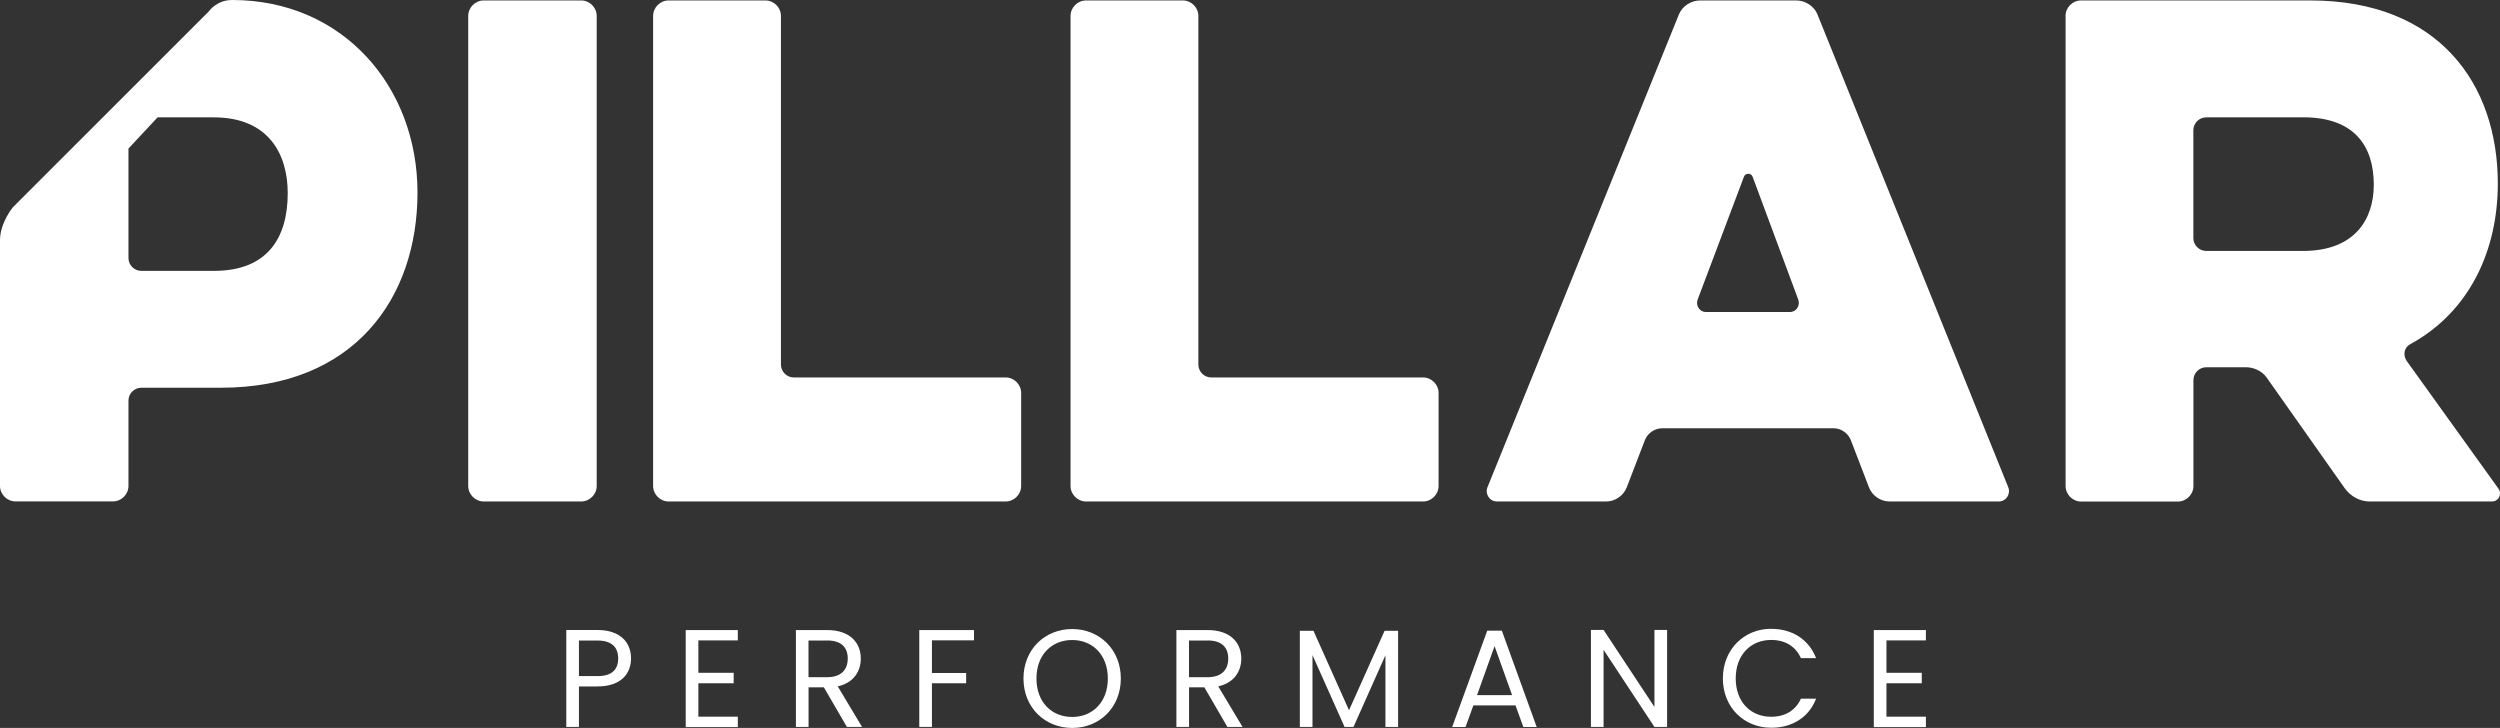
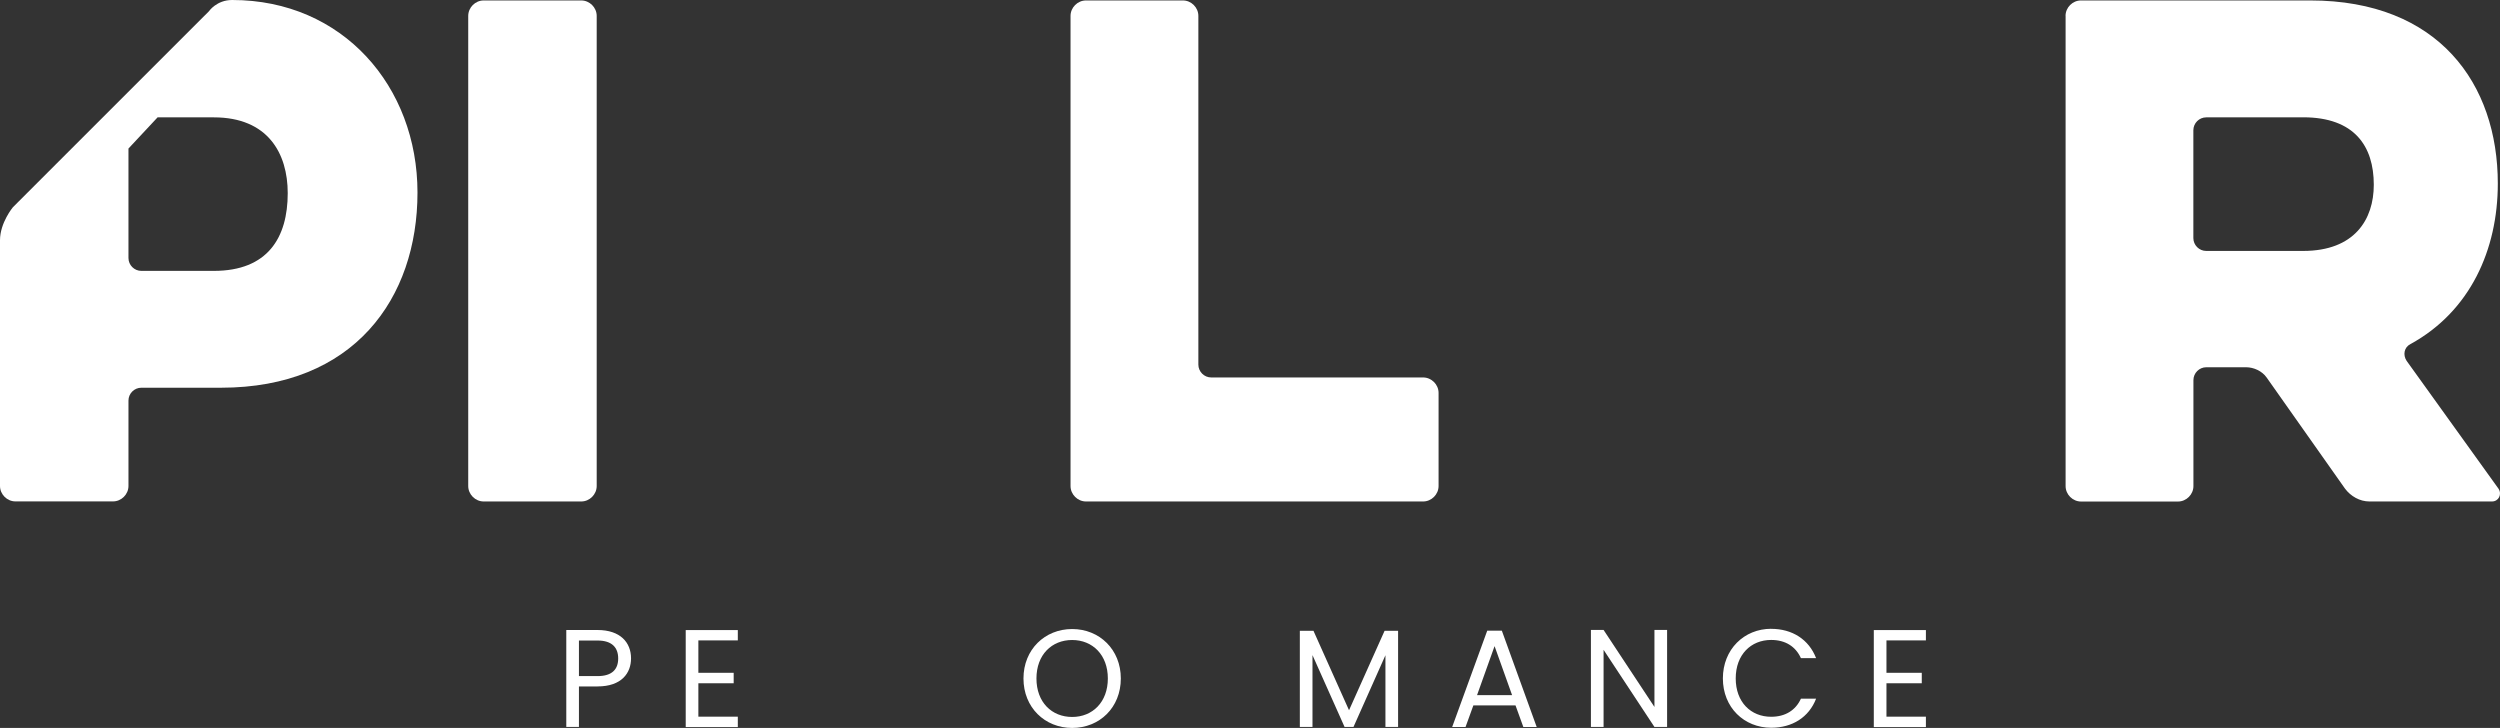
<svg xmlns="http://www.w3.org/2000/svg" viewBox="0 0 387.26 112.76" id="Layer_2">
  <rect x="0" y="0" width="387.26" height="112.76" fill="#333333" stroke="none" />
  <defs>
    <style>.cls-1{fill:#fff;}</style>
  </defs>
  <g id="Layer_2-2">
    <g id="Layer_1-2">
      <path d="M72.53,2.46c0-1.29,1.09-2.39,2.39-2.39h15.12c1.29,0,2.39,1.09,2.39,2.39v72.83c0,1.29-1.09,2.39-2.39,2.39h-15.12c-1.29,0-2.39-1.09-2.39-2.39V2.46Z" class="cls-1" />
-       <path d="M103.56,77.68c-1.29,0-2.39-1.09-2.39-2.39V2.46c0-1.29,1.09-2.39,2.39-2.39h15.02c1.29,0,2.39,1.09,2.39,2.39v54.02c0,1.09.9,1.99,1.99,1.99h32.83c1.29,0,2.39,1.09,2.39,2.39v14.43c0,1.29-1.09,2.39-2.39,2.39h-52.23Z" class="cls-1" />
      <path d="M168.22,77.68c-1.29,0-2.39-1.09-2.39-2.39V2.46c0-1.29,1.09-2.39,2.39-2.39h15.02c1.29,0,2.39,1.09,2.39,2.39v54.02c0,1.09.9,1.99,1.99,1.99h32.83c1.29,0,2.39,1.09,2.39,2.39v14.43c0,1.29-1.09,2.39-2.39,2.39h-52.23Z" class="cls-1" />
-       <path d="M260.06,2.26c.5-1.29,1.89-2.19,3.28-2.19h14.92c1.39,0,2.79.9,3.28,2.19l29.55,73.23c.4,1-.3,2.19-1.49,2.19h-16.91c-1.39,0-2.69-.9-3.18-2.19l-2.79-7.26c-.4-1.09-1.49-1.89-2.69-1.89h-26.56c-1.19,0-2.29.8-2.69,1.89l-2.79,7.26c-.5,1.29-1.79,2.19-3.18,2.19h-16.91c-1.19,0-1.89-1.19-1.49-2.19L260.06,2.26ZM277.28,48.33c.99,0,1.59-1,1.29-1.89l-7.06-19c-.2-.7-1.19-.7-1.39,0l-7.16,19c-.3.9.3,1.89,1.29,1.89h13.03Z" class="cls-1" />
      <path d="M319.96,2.46c0-1.29,1.09-2.39,2.39-2.39h35.52c19.9,0,29.05,12.93,29.05,28.36,0,10.25-4.28,19.8-13.53,24.87-1,.5-1.19,1.69-.6,2.59l14.23,19.8c.6.9,0,1.99-.99,1.99h-19c-1.49,0-2.89-.8-3.78-1.99l-12.14-17.21c-.7-1-1.99-1.59-3.18-1.59h-6.17c-1.09,0-1.99.9-1.99,1.99v16.42c0,1.29-1.09,2.39-2.39,2.39h-15.02c-1.29,0-2.39-1.09-2.39-2.39V2.46h0ZM356.77,18.18h-15.02c-1.09,0-1.99.9-1.99,1.99v16.71c0,1.09.9,1.99,1.99,1.99h15.02c7.96,0,10.94-4.87,10.94-10.25,0-5.97-2.98-10.45-10.94-10.45h0Z" class="cls-1" />
      <path d="M35.96,0c-2.41,0-3.59,1.74-3.59,1.74L2,32.1s-2,2.4-2,5.12v38.06c0,1.29,1.09,2.39,2.39,2.39h15.12c1.29,0,2.39-1.09,2.39-2.39v-13.23c0-1.09.9-1.99,1.99-1.99h12.34c20.59,0,30.44-13.83,30.44-30.24S53.11,0,35.96,0ZM24.41,18.18h8.72c8.36,0,11.44,5.57,11.44,11.74,0,6.87-3.08,12.04-11.44,12.04h-11.24c-1.09,0-1.99-.9-1.99-1.99v-16.96s4.51-4.83,4.51-4.83Z" class="cls-1" />
      <path d="M92.57,106.34h-2.89v6.26h-1.96v-15.01h4.84c3.53,0,5.19,1.94,5.19,4.39,0,2.28-1.46,4.35-5.19,4.35h.01ZM92.57,104.73c2.24,0,3.19-1.05,3.19-2.73s-.95-2.78-3.19-2.78h-2.89v5.51h2.89Z" class="cls-1" />
      <path d="M114.29,99.2h-6.11v5.02h5.47v1.62h-5.47v5.17h6.11v1.62h-8.07v-15.03h8.07v1.62-.02Z" class="cls-1" />
-       <path d="M128.13,97.6c3.53,0,5.21,1.96,5.21,4.41,0,1.92-1.05,3.75-3.57,4.31l3.77,6.29h-2.35l-3.57-6.14h-2.37v6.14h-1.96v-15.01s4.84,0,4.84,0ZM128.13,99.22h-2.89v5.68h2.89c2.22,0,3.19-1.21,3.19-2.89s-.95-2.8-3.19-2.8h0Z" class="cls-1" />
-       <path d="M142.4,97.6h8.48v1.59h-6.52v5.06h5.3v1.59h-5.3v6.76h-1.96v-15.01h0Z" class="cls-1" />
      <path d="M166.08,112.76c-4.22,0-7.54-3.16-7.54-7.66s3.32-7.66,7.54-7.66,7.54,3.16,7.54,7.66-3.29,7.66-7.54,7.66ZM166.08,111.06c3.16,0,5.53-2.3,5.53-5.96s-2.37-5.96-5.53-5.96-5.53,2.28-5.53,5.96,2.37,5.96,5.53,5.96Z" class="cls-1" />
-       <path d="M187.07,97.6c3.53,0,5.21,1.96,5.21,4.41,0,1.92-1.05,3.75-3.57,4.31l3.77,6.29h-2.35l-3.57-6.14h-2.37v6.14h-1.96v-15.01h4.84ZM187.07,99.22h-2.89v5.68h2.89c2.22,0,3.19-1.21,3.19-2.89s-.95-2.8-3.19-2.8h0Z" class="cls-1" />
      <path d="M201.35,97.71h2.11l5.51,12.31,5.51-12.31h2.09v14.9h-1.96v-11.11l-4.95,11.11h-1.38l-4.97-11.13v11.13h-1.96v-14.9h0Z" class="cls-1" />
      <path d="M234.78,109.27h-6.55l-1.21,3.34h-2.07l5.43-14.92h2.26l5.4,14.92h-2.07l-1.21-3.34h.02ZM231.51,100.1l-2.71,7.58h5.43l-2.71-7.58h0Z" class="cls-1" />
      <path d="M258.24,97.58v15.03h-1.96l-7.88-11.95v11.95h-1.96v-15.03h1.96l7.88,11.93v-11.93h1.96Z" class="cls-1" />
      <path d="M274.37,97.41c3.25,0,5.83,1.64,6.95,4.54h-2.35c-.82-1.81-2.41-2.82-4.61-2.82-3.14,0-5.49,2.28-5.49,5.96s2.35,5.94,5.49,5.94c2.2,0,3.79-1.01,4.61-2.8h2.35c-1.12,2.89-3.7,4.5-6.95,4.5-4.2,0-7.49-3.14-7.49-7.64s3.29-7.69,7.49-7.69h0Z" class="cls-1" />
      <path d="M298.33,99.2h-6.11v5.02h5.47v1.62h-5.47v5.17h6.11v1.62h-8.07v-15.03h8.07v1.62-.02Z" class="cls-1" />
    </g>
  </g>
</svg>